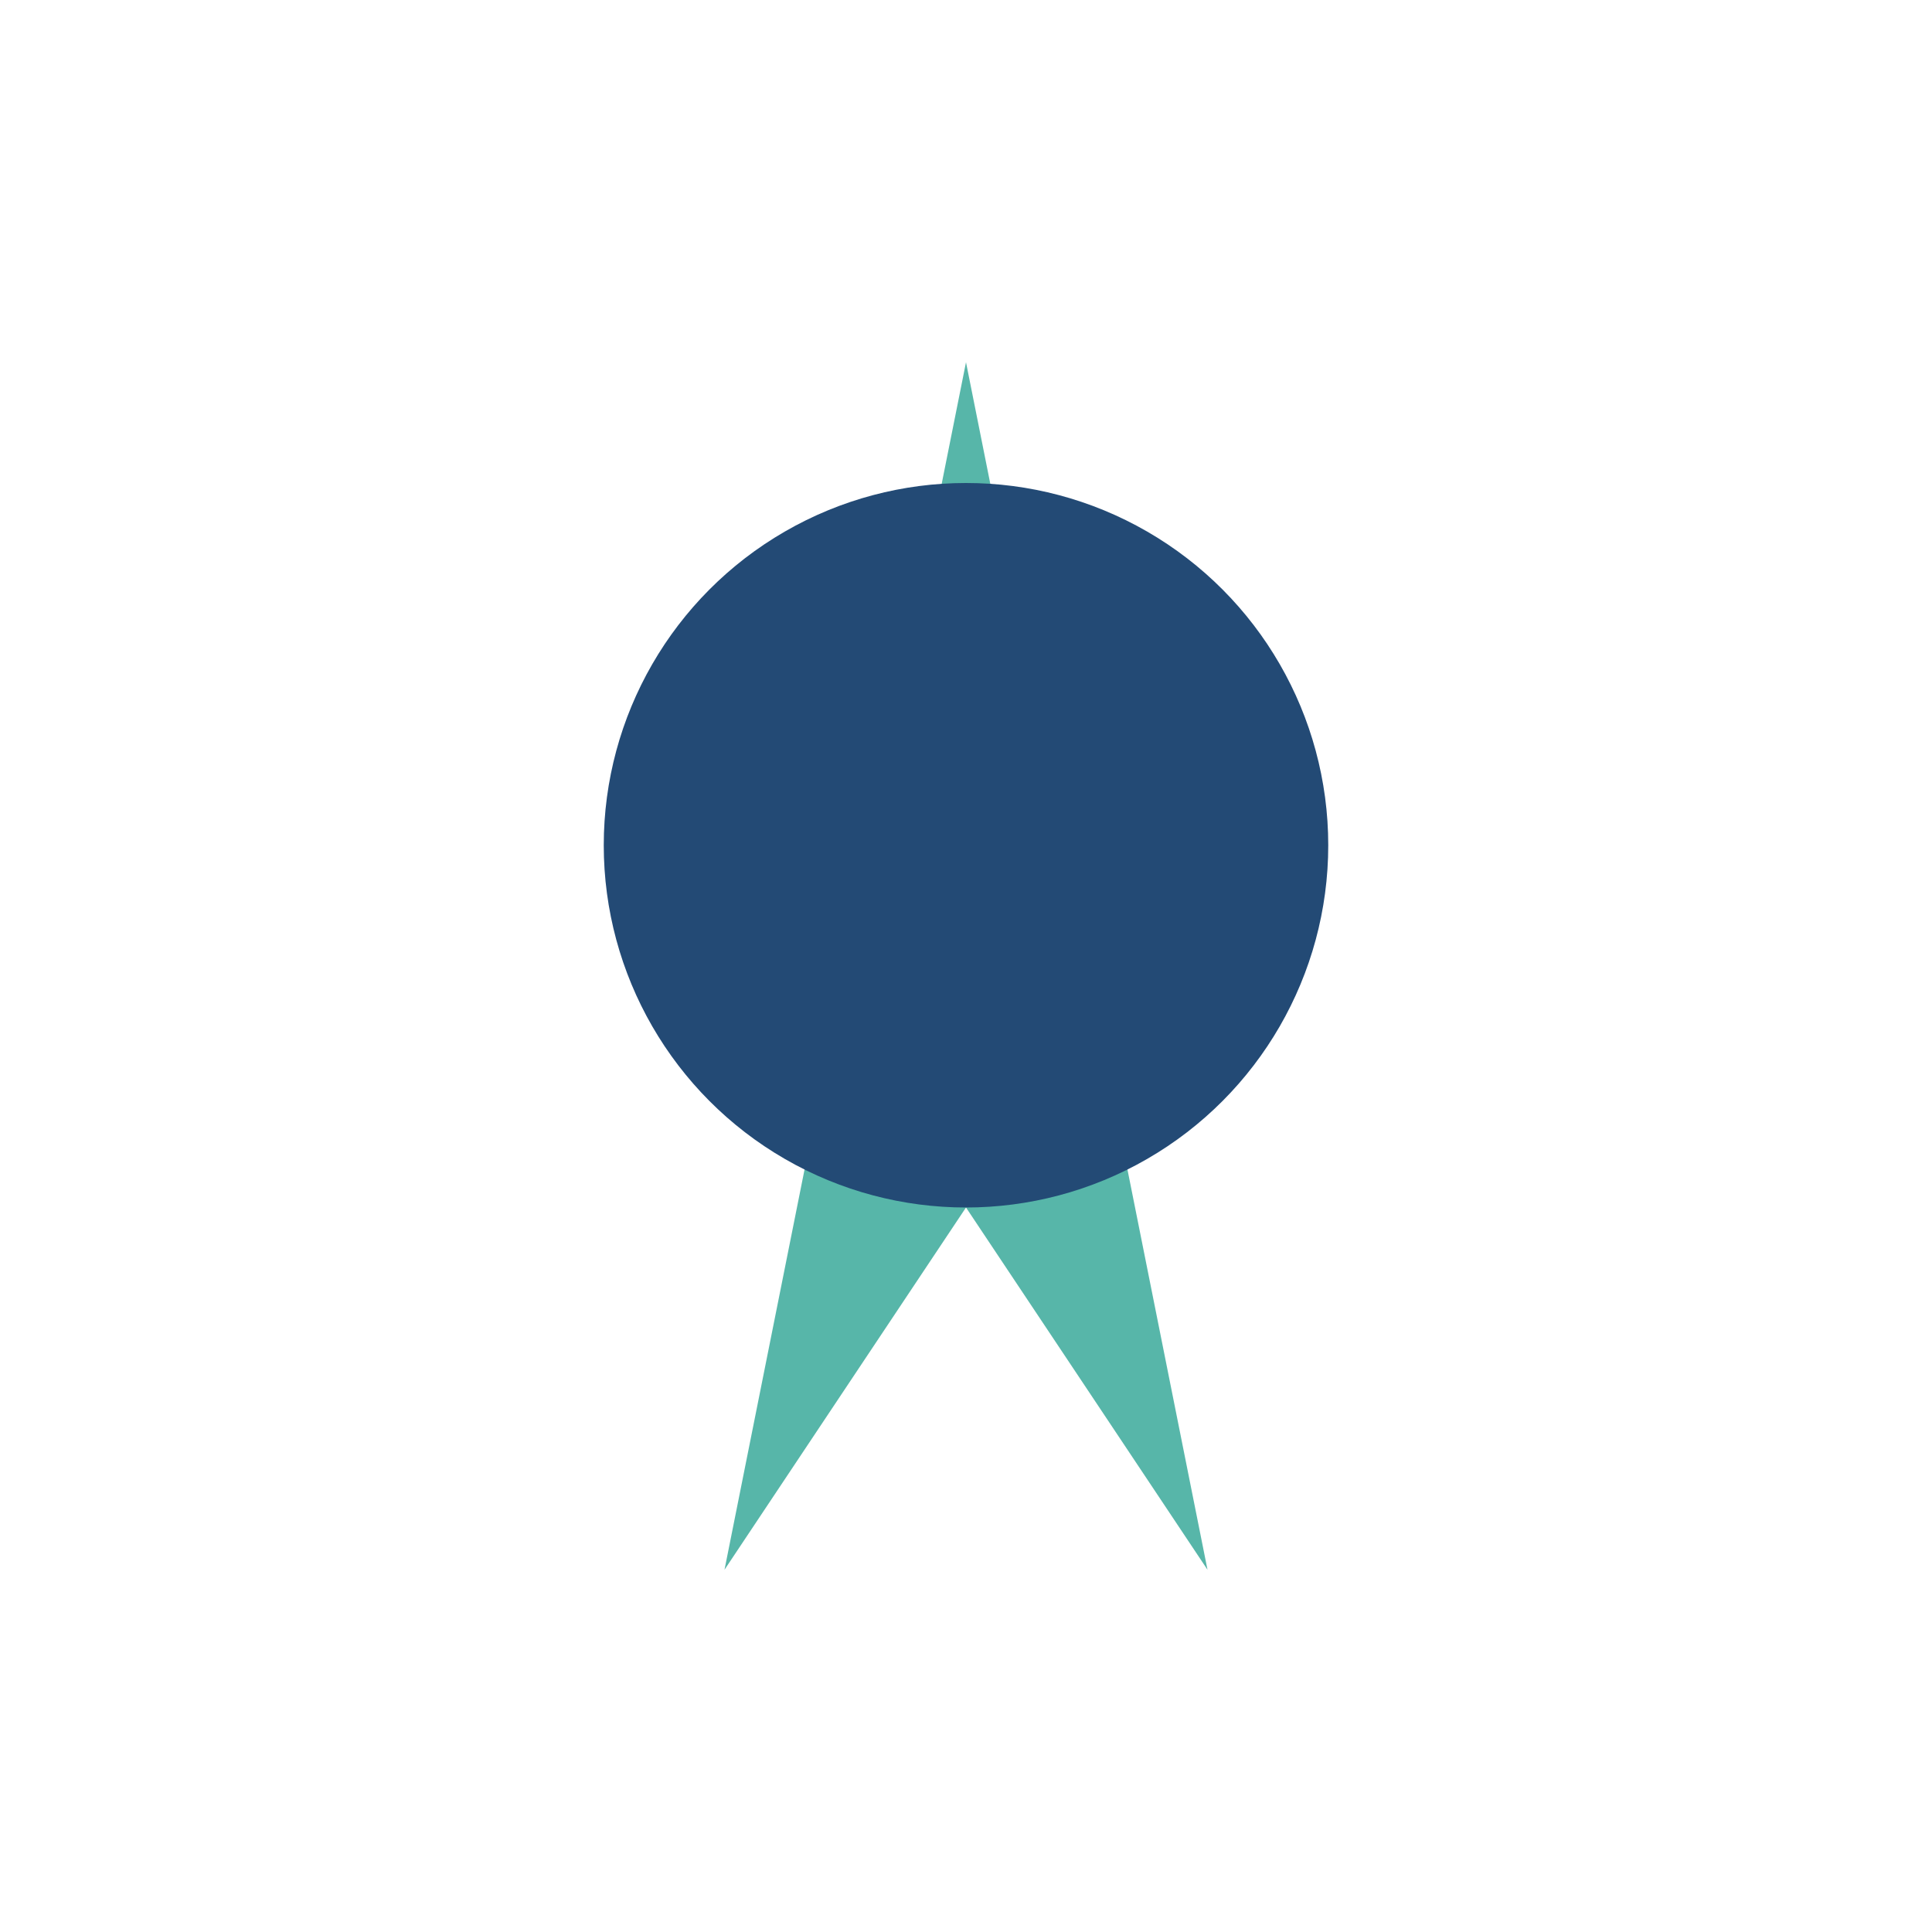
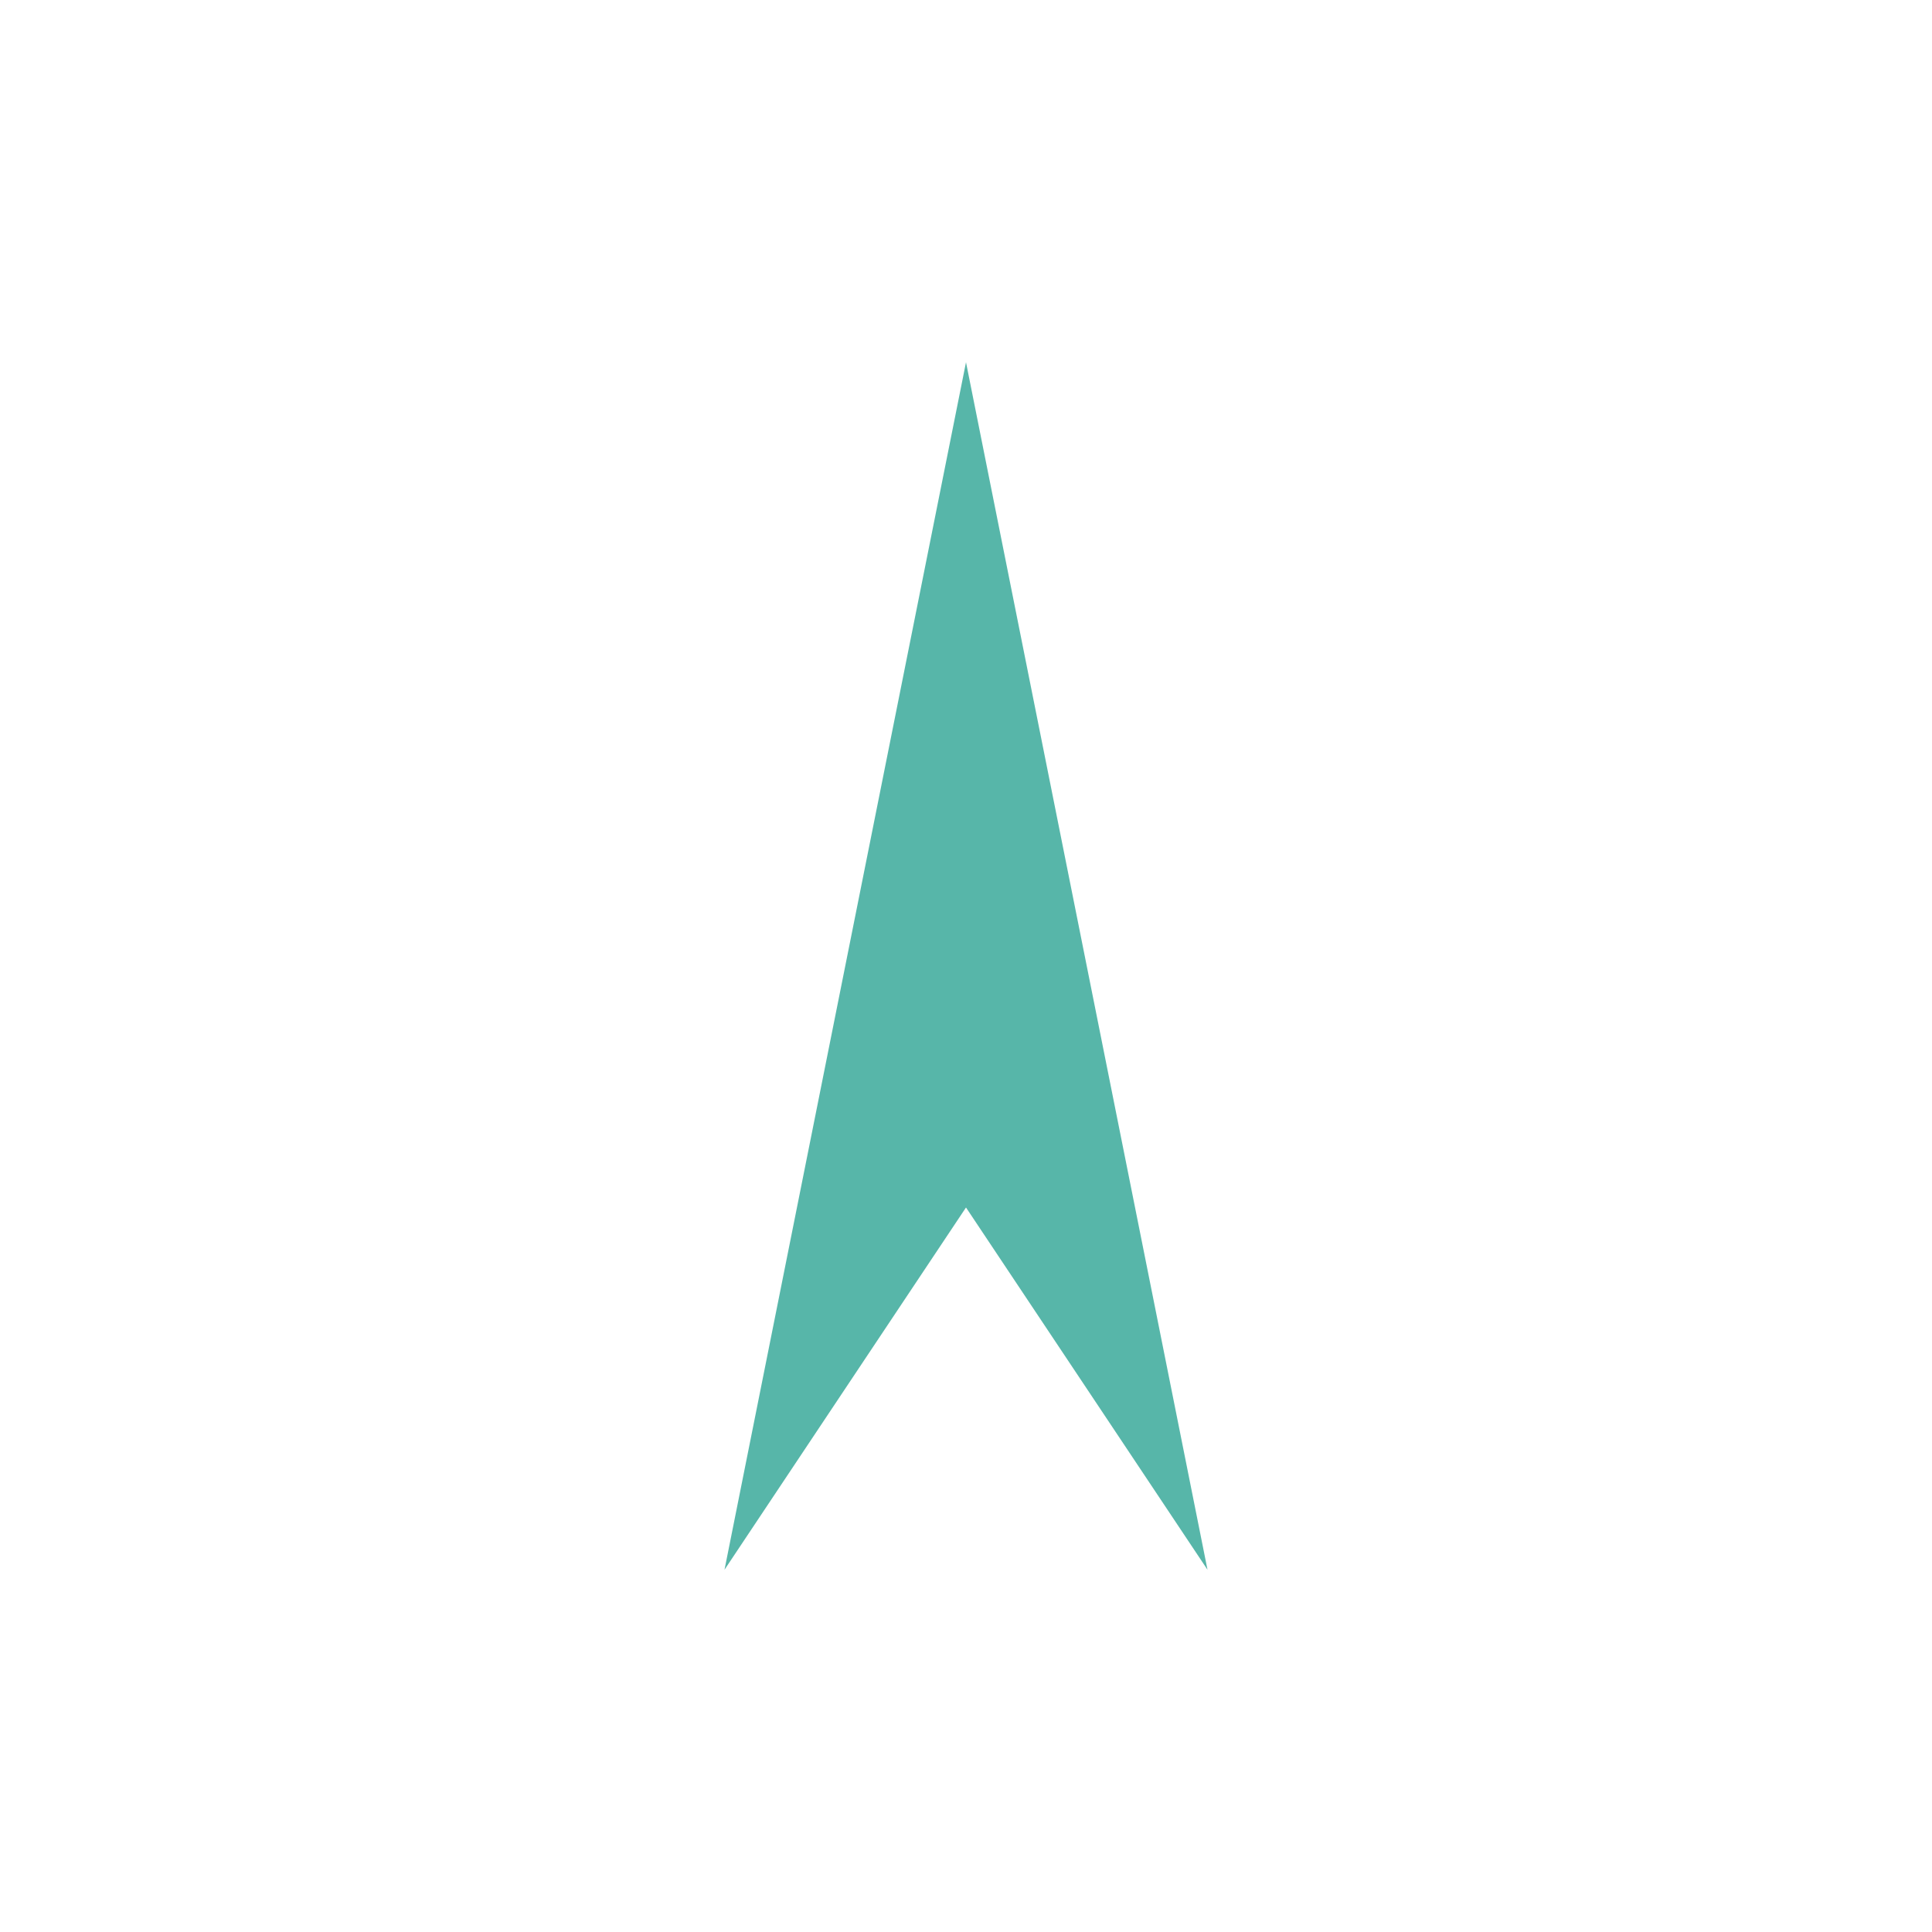
<svg xmlns="http://www.w3.org/2000/svg" width="32" height="32" viewBox="0 0 32 32">
  <polygon points="16,6 20,26 16,20 12,26" fill="#57B6A9" />
-   <circle cx="16" cy="14" r="6" fill="#234A75" />
</svg>